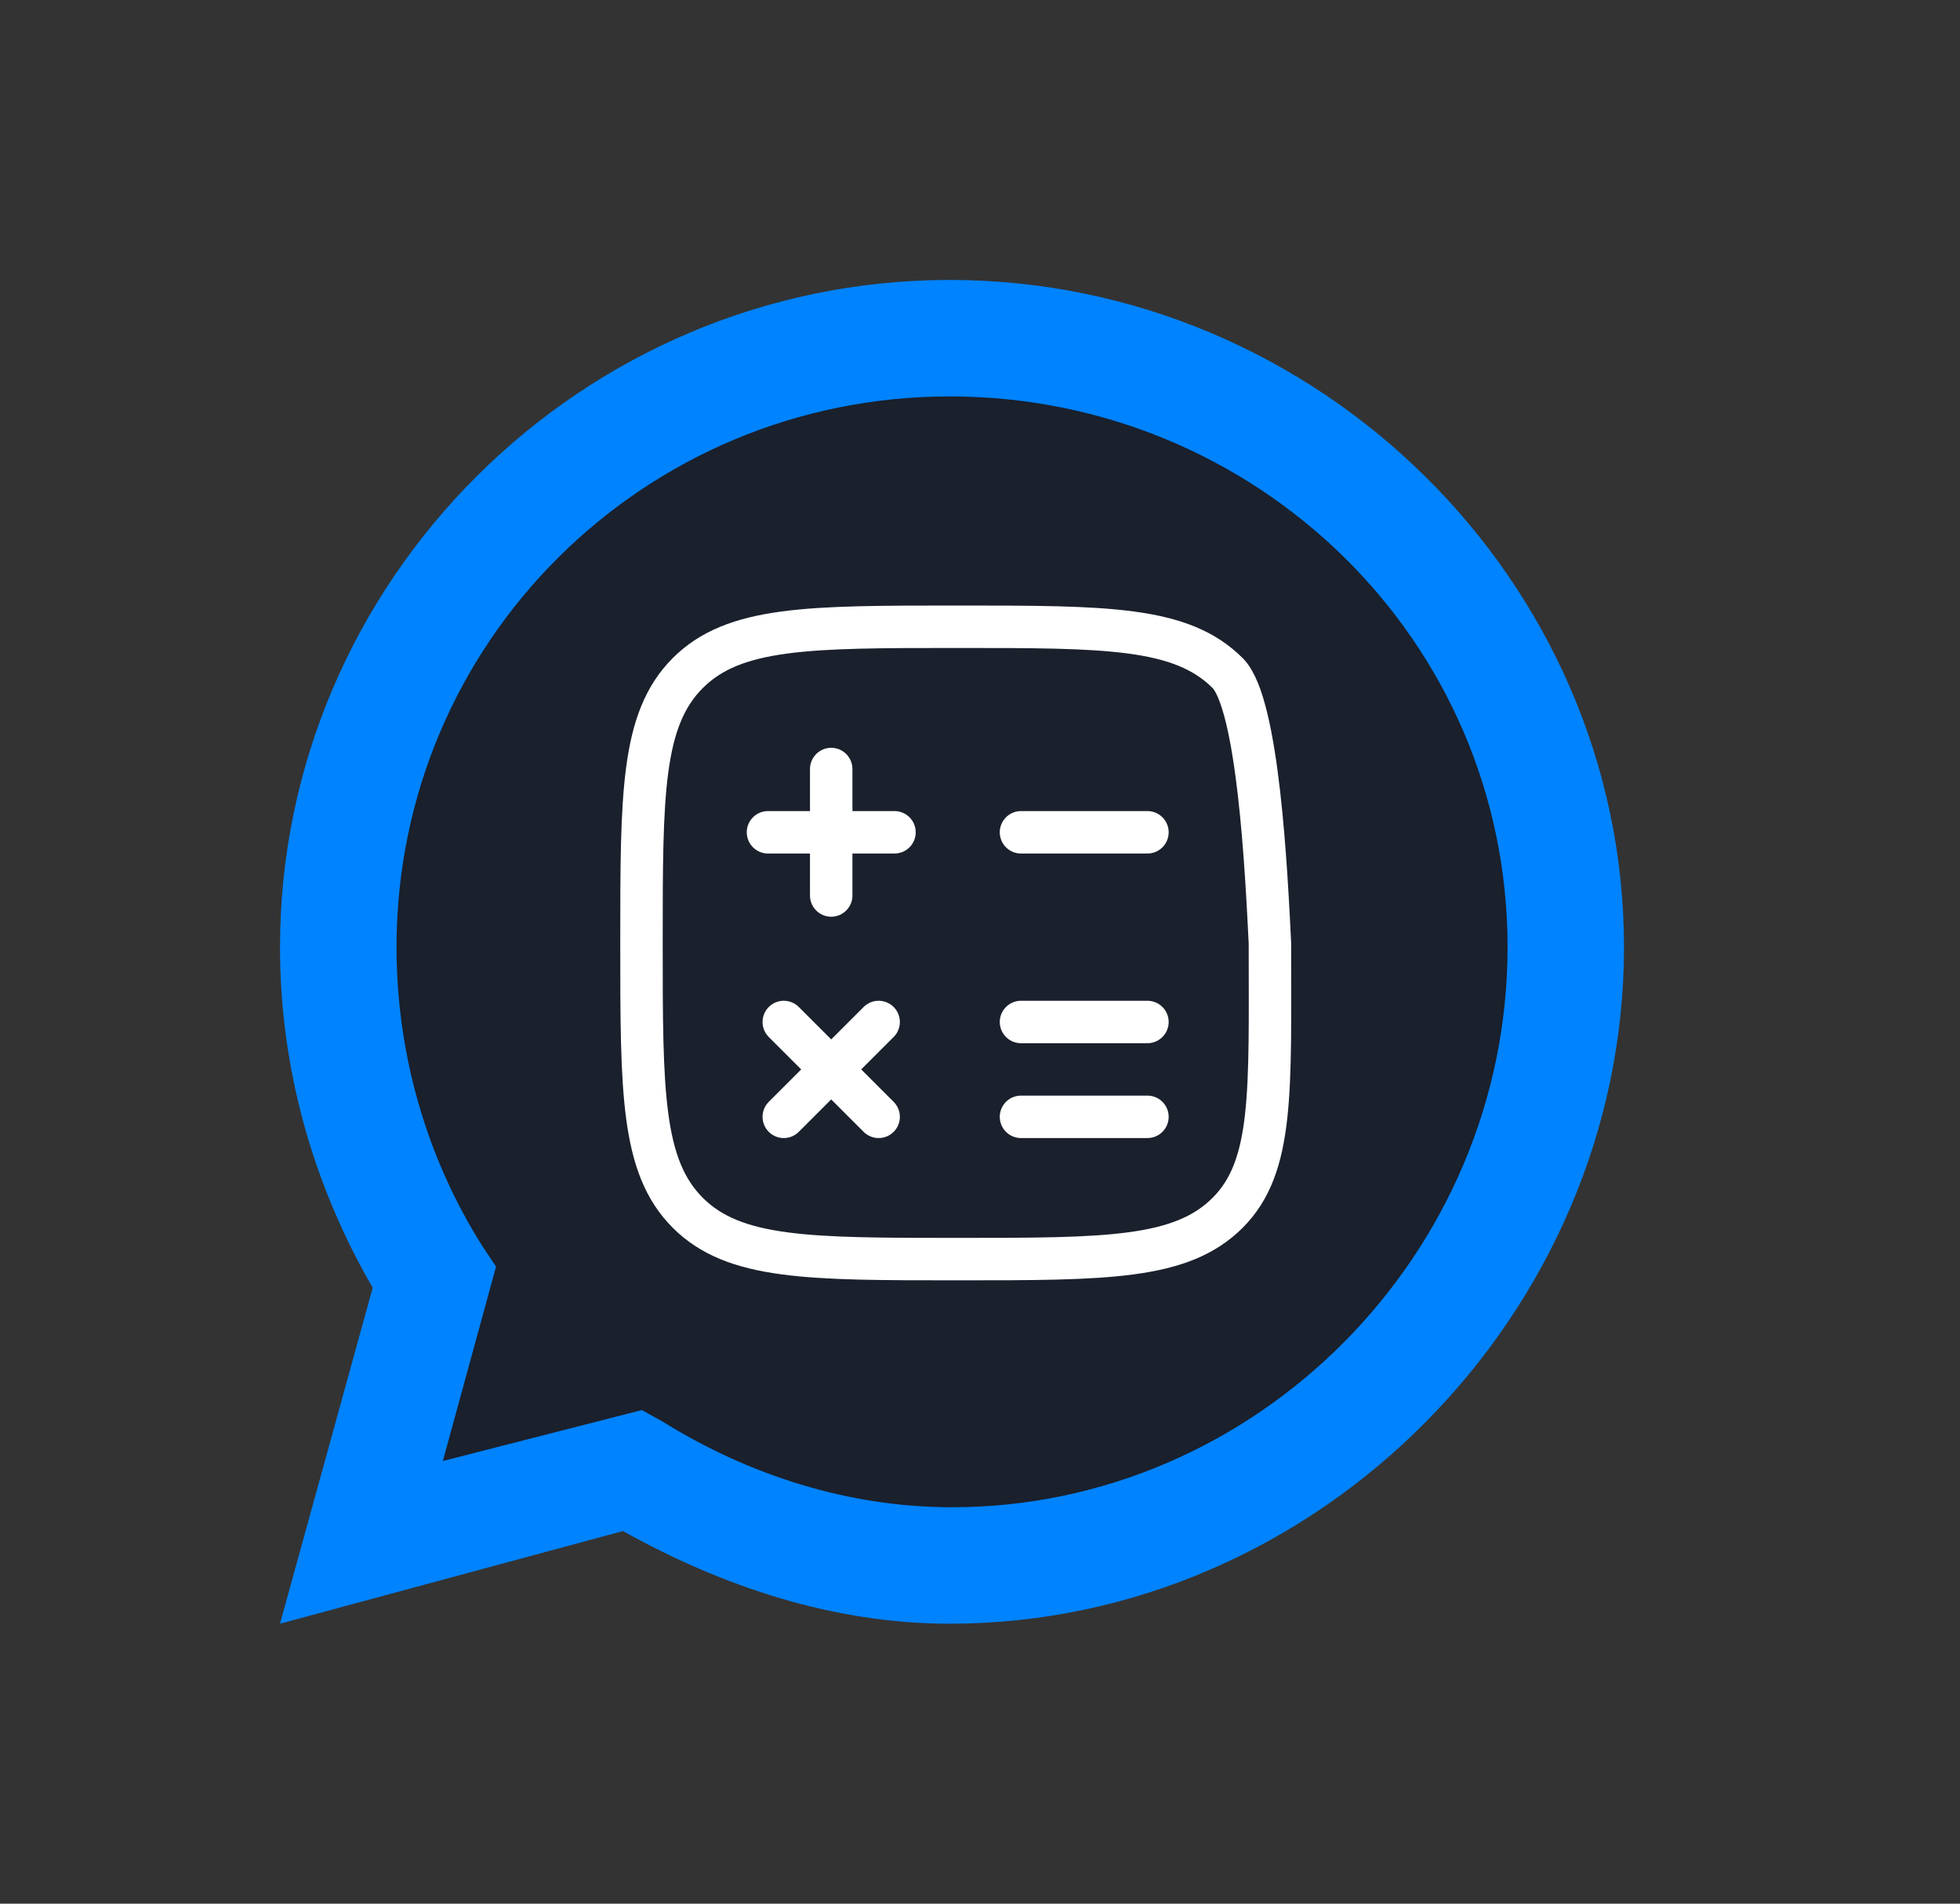
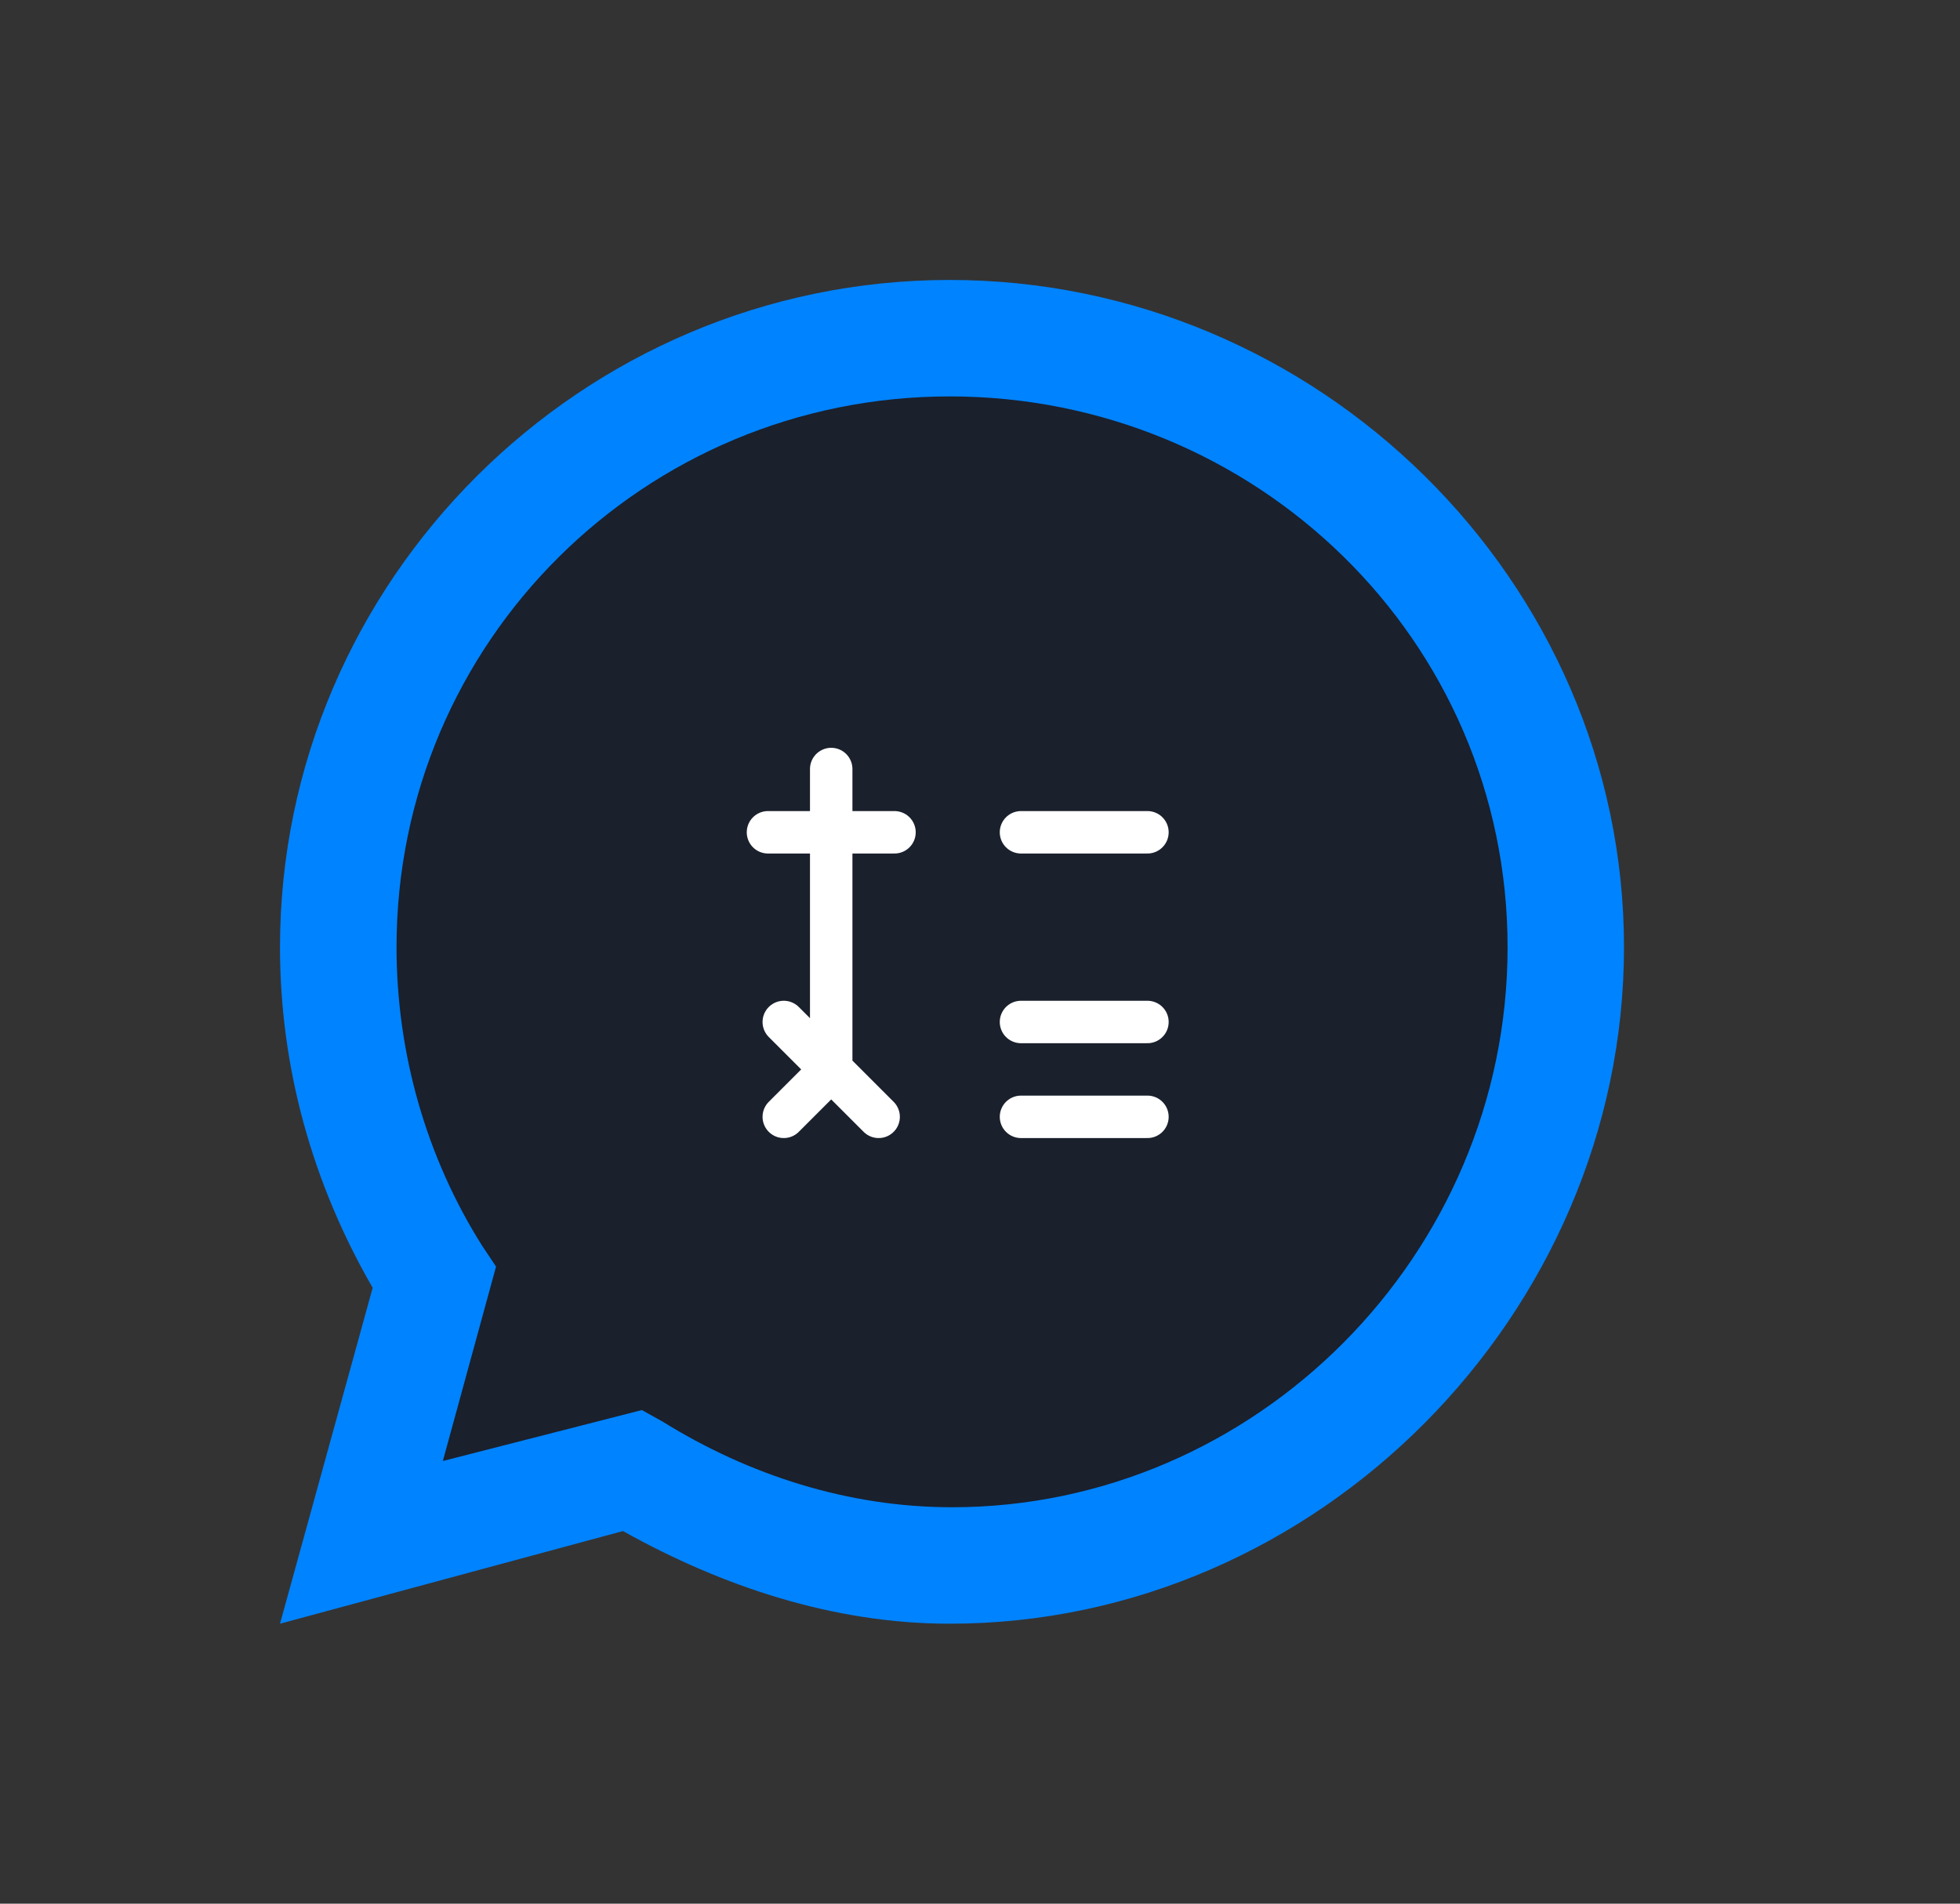
<svg xmlns="http://www.w3.org/2000/svg" width="35" height="34" viewBox="0 0 35 34" fill="none">
  <rect x="0" y="0" width="35" height="34" fill="#333333" stroke="none" />
  <path d="M5 29L6.655 23C5.579 21.138 5 19.069 5 16.917C5 10.379 10.379 5 16.959 5C23.538 5 29 10.379 29 16.917C29 23.455 23.538 29 16.959 29C14.89 29 12.903 28.338 11.124 27.345L5 29Z" fill="#0083FF" />
  <path d="M11.462 25.184L11.834 25.391C13.364 26.342 15.141 26.92 17.001 26.92C22.416 26.92 26.921 22.415 26.921 16.918C26.921 11.42 22.416 7.08 16.96 7.08C11.504 7.08 7.081 11.462 7.081 16.918C7.081 18.819 7.618 20.679 8.61 22.25L8.858 22.622L7.908 26.094L11.462 25.184Z" fill="#1A202C" />
-   <path d="M22.677 16.841C22.677 19.503 22.749 20.834 21.922 21.661C21.095 22.488 19.764 22.488 17.102 22.488C14.44 22.488 13.109 22.488 12.282 21.661C11.455 20.834 11.455 19.503 11.455 16.841C11.455 14.179 11.455 12.848 12.282 12.021C13.109 11.194 14.44 11.194 17.102 11.194C19.764 11.194 21.095 11.194 21.922 12.021C22.472 12.571 22.615 15.602 22.677 16.841Z" stroke="white" stroke-width="0.758" stroke-linecap="round" />
-   <path d="M20.49 14.865H18.232M20.49 18.253H18.232M20.49 19.947H18.232M15.973 14.865H14.843M14.843 14.865H13.714M14.843 14.865V13.735M14.843 14.865V15.994M15.69 18.253L14.843 19.1M14.843 19.1L13.996 19.947M14.843 19.1L13.996 18.253M14.843 19.1L15.69 19.947" stroke="white" stroke-width="0.758" stroke-linecap="round" />
+   <path d="M20.49 14.865H18.232M20.49 18.253H18.232M20.49 19.947H18.232M15.973 14.865H14.843M14.843 14.865H13.714M14.843 14.865V13.735M14.843 14.865V15.994L14.843 19.1M14.843 19.1L13.996 19.947M14.843 19.1L13.996 18.253M14.843 19.1L15.69 19.947" stroke="white" stroke-width="0.758" stroke-linecap="round" />
</svg>